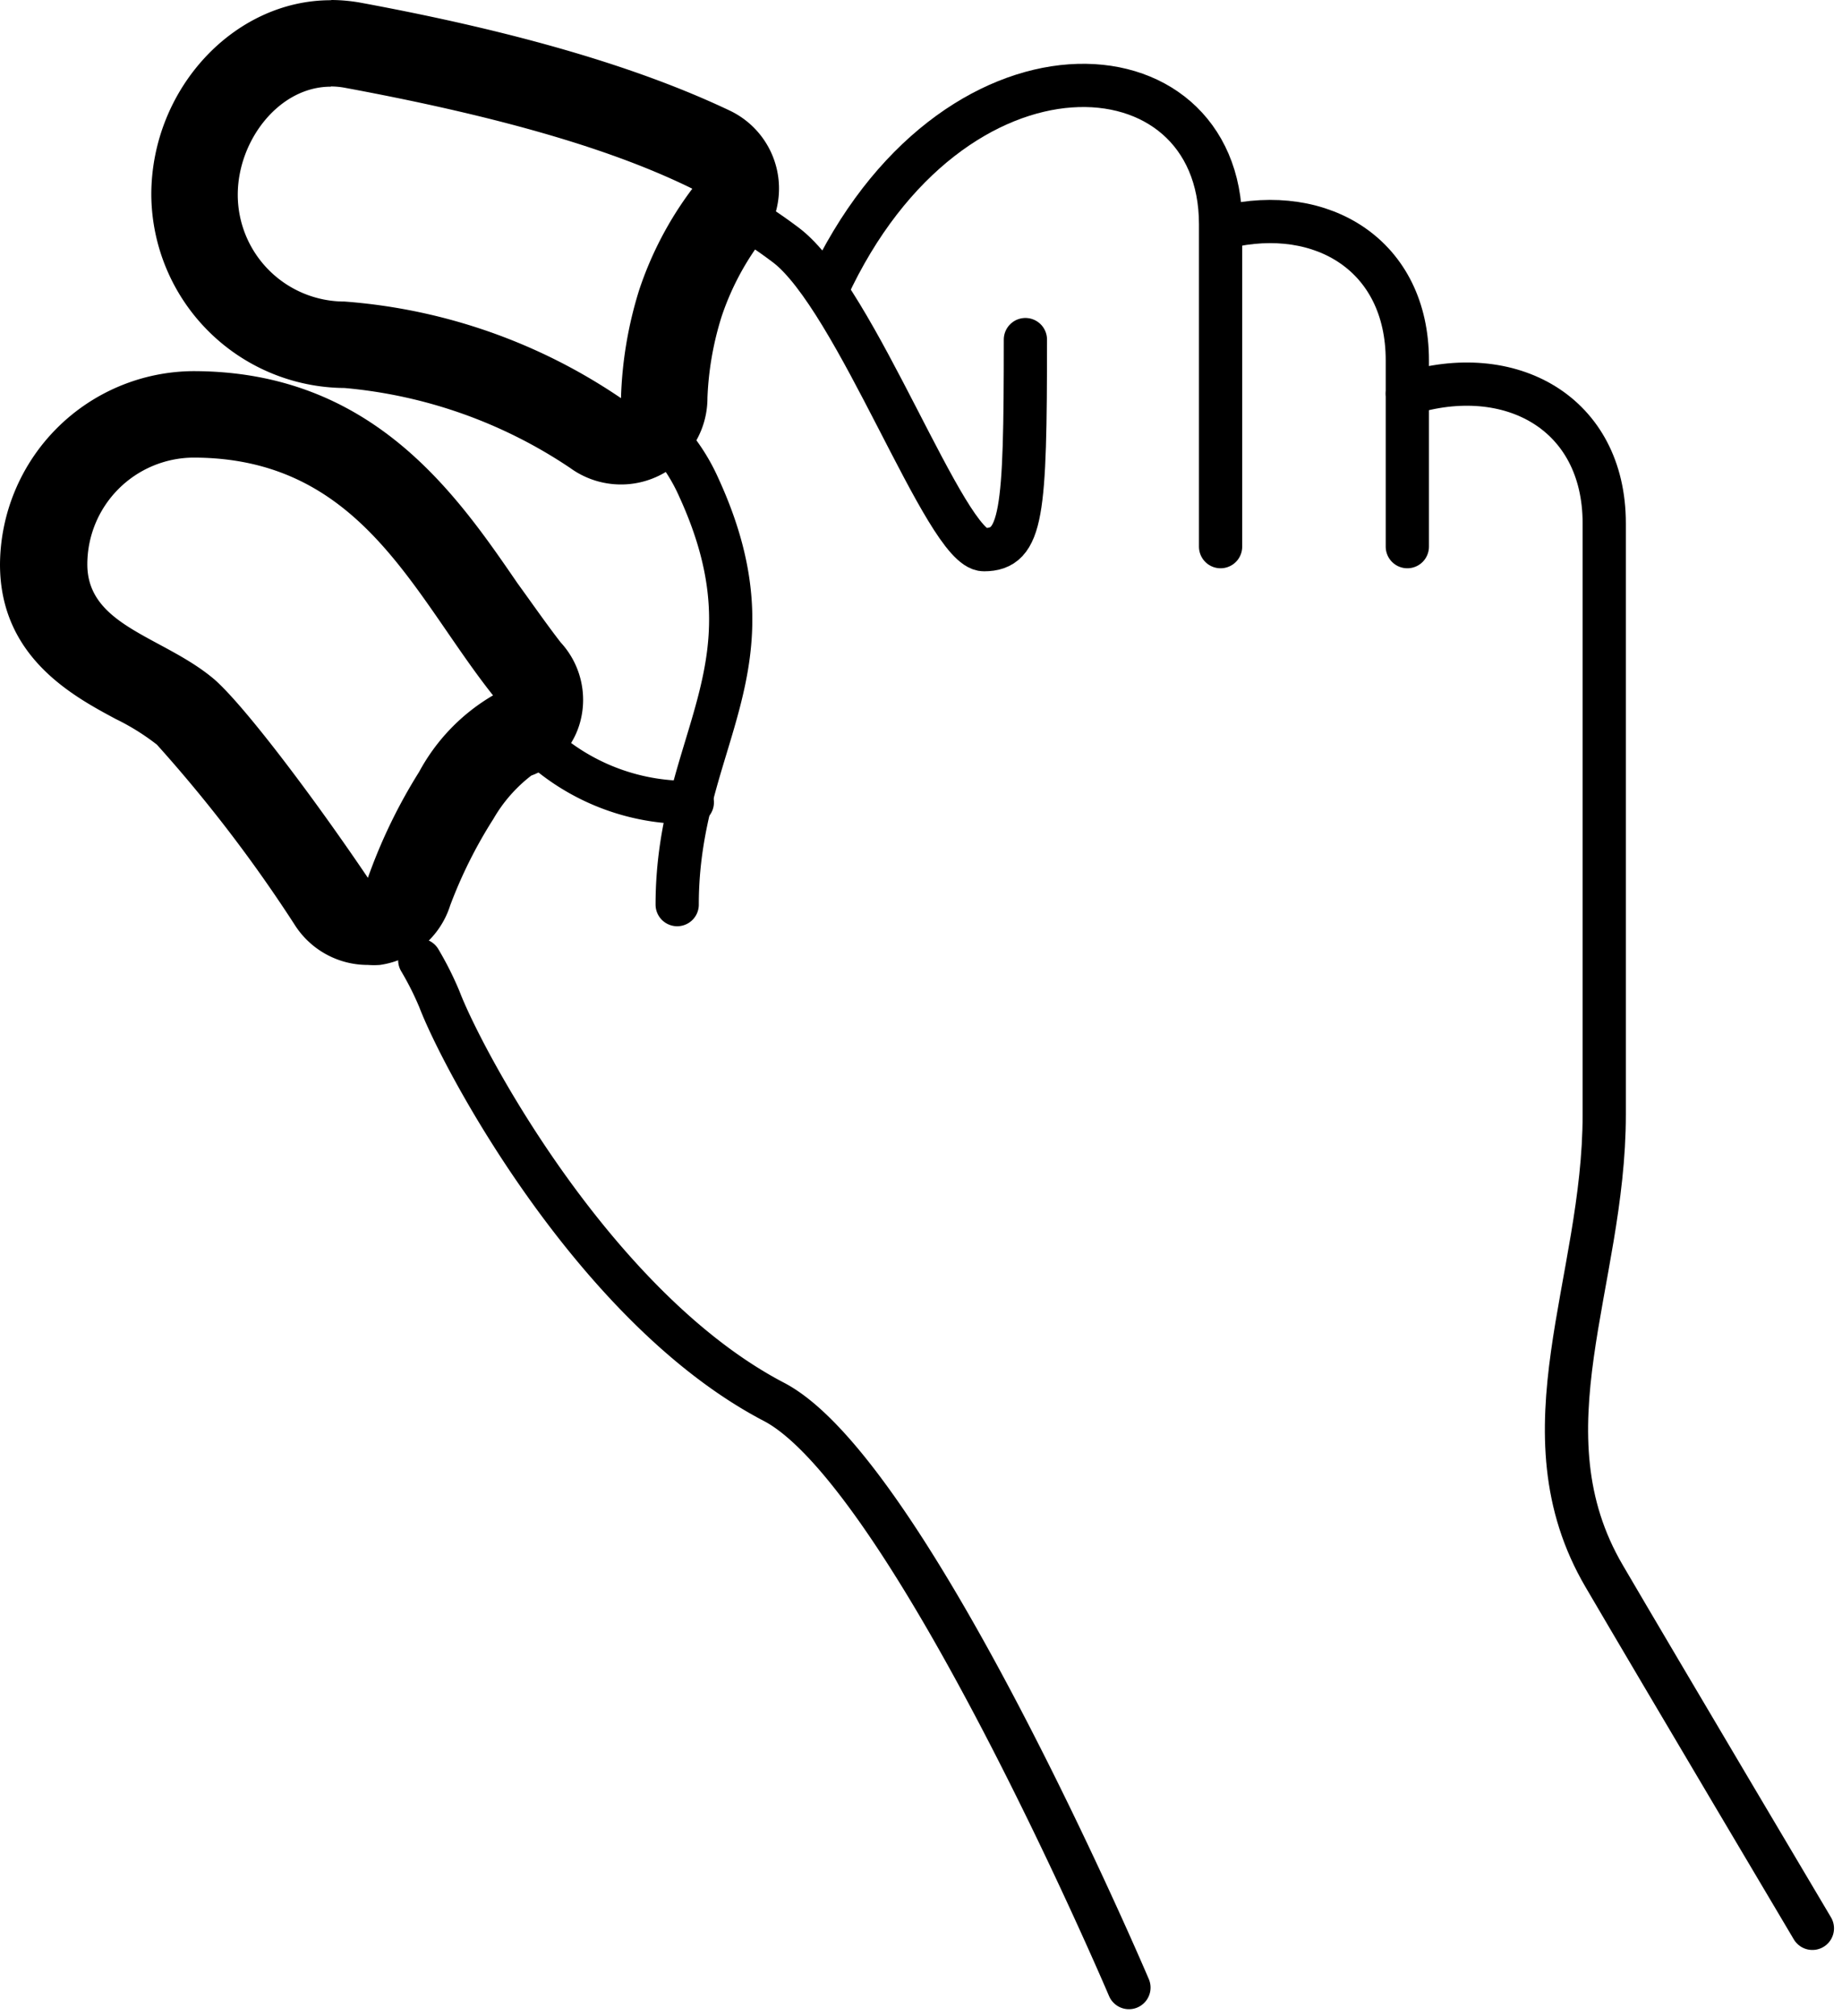
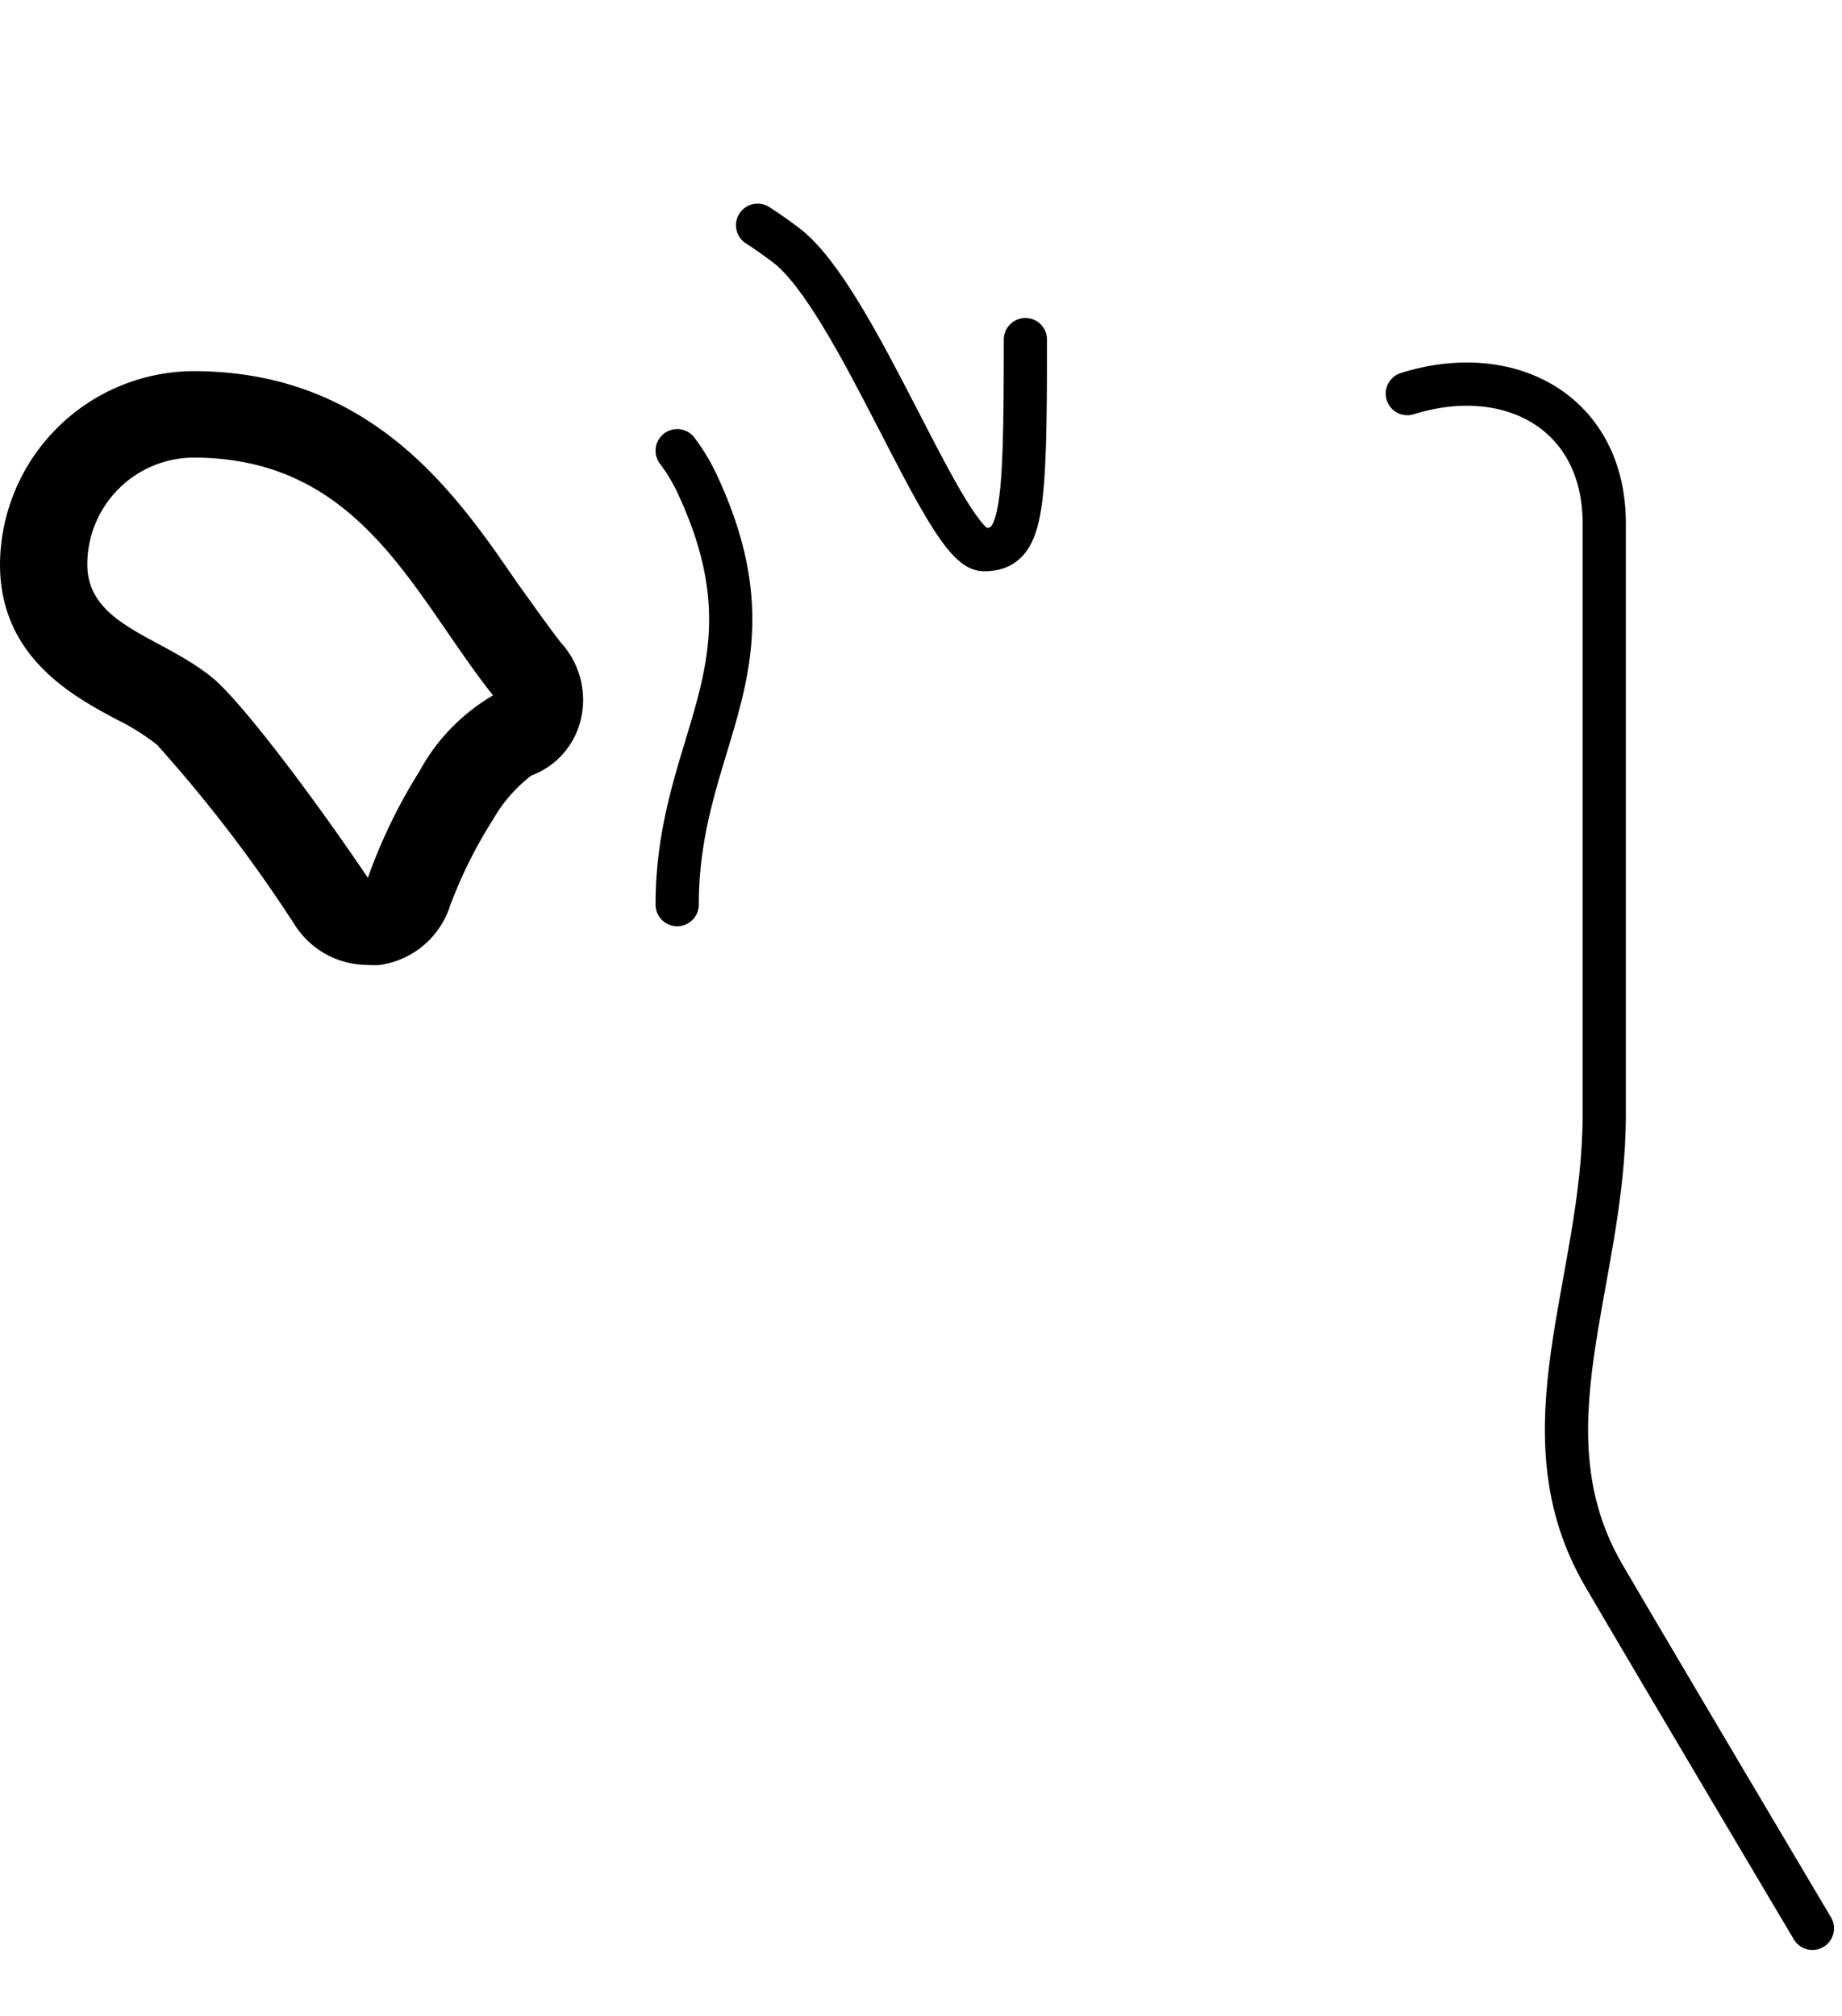
<svg xmlns="http://www.w3.org/2000/svg" width="85.22" height="93.261" viewBox="0 0 85.22 93.261">
  <g id="Zeichenfläche_7" data-name="Zeichenfläche 7" transform="translate(-11.06 -7.05)">
-     <path id="Pfad_27" data-name="Pfad 27" d="M67.53,32.34V17.42c0-8.62-12.46-9.44-18.2,3" fill="none" stroke="#000" stroke-linecap="round" stroke-miterlimit="10" stroke-width="2" />
-     <path id="Pfad_28" data-name="Pfad 28" d="M76.17,32.34V23.72c0-4.85-3.94-7.24-8.41-6.17" fill="none" stroke="#000" stroke-linecap="round" stroke-miterlimit="10" stroke-width="2" />
    <path id="Pfad_29" data-name="Pfad 29" d="M76.17,25.26c4.75-1.49,9.11.88,9.11,6V58.62c0,7.8-3.93,14.65,0,21.35,2.55,4.36,9.63,16.29,9.63,16.29" fill="none" stroke="#000" stroke-linecap="round" stroke-miterlimit="10" stroke-width="2" />
-     <path id="Pfad_30" data-name="Pfad 30" d="M30.48,51.47a14.44,14.44,0,0,1,.91,1.81c1.1,2.88,7.22,14.31,15.47,18.62C53.16,75.18,63.29,99,63.29,99" fill="none" stroke="#000" stroke-linecap="round" stroke-miterlimit="10" stroke-width="2" />
    <path id="Pfad_31" data-name="Pfad 31" d="M20,28.22c7.77,0,10.17,6.34,13.87,11a9.1,9.1,0,0,0-3.42,3.54,24.79,24.79,0,0,0-2.37,4.9C25.61,44,22.42,39.76,21,38.5c-2.33-2-5.9-2.46-5.9-5.34A4.94,4.94,0,0,1,20,28.22m0-4a9,9,0,0,0-8.94,8.94c0,4.27,3.35,6.08,5.35,7.15a10.75,10.75,0,0,1,1.91,1.19,66.361,66.361,0,0,1,6.43,8.42,4,4,0,0,0,3.33,1.77,3.6,3.6,0,0,0,.56,0,4,4,0,0,0,3.25-2.76h0a21.48,21.48,0,0,1,2-4,6.82,6.82,0,0,1,1.75-2,3.66,3.66,0,0,0,2.28-2.55A3.92,3.92,0,0,0,37,36.77c-.65-.84-1.29-1.76-2-2.74-2.84-4.14-6.73-9.81-15-9.81Z" />
-     <path id="Pfad_32" data-name="Pfad 32" d="M43.09,44.17a10.1,10.1,0,0,1-6.6-2.25" fill="none" stroke="#000" stroke-linecap="round" stroke-miterlimit="10" stroke-width="2" />
    <path id="Pfad_33" data-name="Pfad 33" d="M42.39,27.9a8.67,8.67,0,0,1,1,1.7c3.83,8.35-1,11.64-1,19.3" fill="none" stroke="#000" stroke-linecap="round" stroke-miterlimit="10" stroke-width="2" />
    <path id="Pfad_34" data-name="Pfad 34" d="M58.5,22.76c0,8.07-.14,9.72-1.92,9.72s-5.89-11.64-9.17-14.1c-.4-.3-.83-.61-1.3-.91" fill="none" stroke="#000" stroke-linecap="round" stroke-miterlimit="10" stroke-width="2" />
-     <path id="Pfad_35" data-name="Pfad 35" d="M26.37,11.05a3.47,3.47,0,0,1,.64.06c7.77,1.44,12.69,3,16.08,4.67a16.37,16.37,0,0,0-2.46,4.69,18.52,18.52,0,0,0-.84,5A26.22,26.22,0,0,0,27,21a4.94,4.94,0,0,1-4.94-4.94c0-2.51,1.91-5,4.3-5m0-4h0c-4.49,0-8.3,4.12-8.3,9A9,9,0,0,0,27,25a22.23,22.23,0,0,1,10.44,3.7,4,4,0,0,0,6.35-3.24h0a14.32,14.32,0,0,1,.66-3.78,12.42,12.42,0,0,1,1.78-3.42,3.991,3.991,0,0,0-1.38-6.08c-4.2-2-9.78-3.65-17.08-5a7.85,7.85,0,0,0-1.37-.13Z" />
  </g>
</svg>